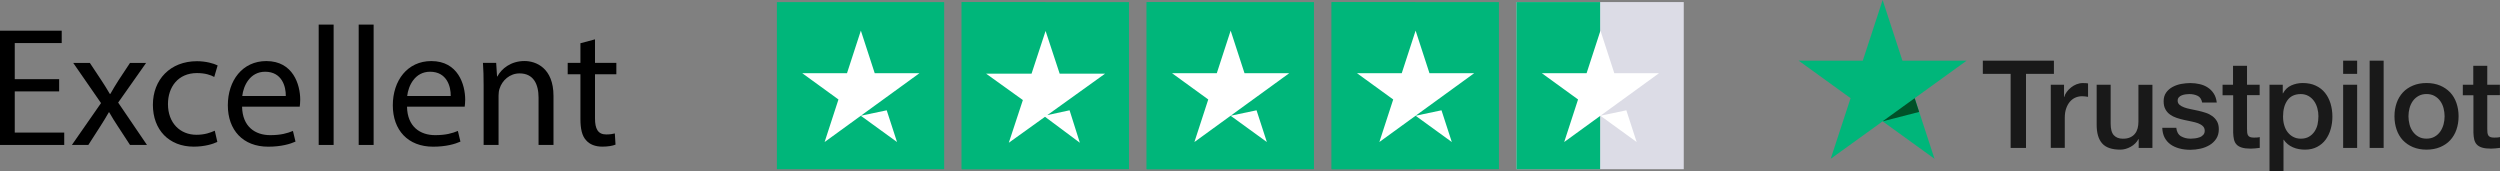
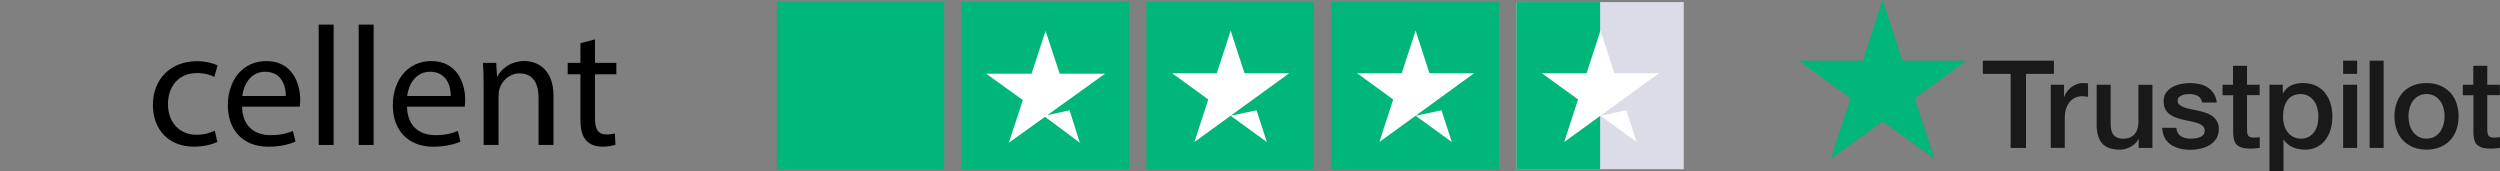
<svg xmlns="http://www.w3.org/2000/svg" id="Layer_2" viewBox="0 0 693.15 47.48">
  <rect x="0" y="0" width="693.15" height="47.48" fill="#808080" stroke="none" />
  <defs>
    <style> .cls-1 { fill: #005128; } .cls-2 { fill: #fff; } .cls-3 { fill: #dcdce6; } .cls-4 { fill: #00b67a; } .cls-5 { fill: #191919; } </style>
  </defs>
  <g id="Layer_1-2" data-name="Layer_1">
    <g>
      <path class="cls-5" d="M549.78,16.83h19.69v3.65h-7.74v20.53h-4.26v-20.53h-7.71v-3.65h.02ZM568.63,23.5h3.64v3.38h.07c.12-.48.34-.94.67-1.38.33-.44.72-.87,1.18-1.23.46-.38.98-.67,1.54-.9.57-.22,1.15-.34,1.73-.34.45,0,.77.02.94.03.17.02.34.05.53.07v3.72c-.27-.05-.55-.09-.84-.12-.29-.03-.57-.05-.84-.05-.65,0-1.27.14-1.85.39s-1.08.65-1.51,1.14c-.43.51-.77,1.13-1.03,1.88s-.38,1.6-.38,2.58v8.33h-3.88v-17.49s.02,0,.02,0ZM596.78,41.01h-3.81v-2.44h-.07c-.48.89-1.18,1.59-2.13,2.12s-1.91.8-2.88.8c-2.32,0-4-.56-5.03-1.71s-1.54-2.87-1.54-5.17v-11.11h3.88v10.74c0,1.54.29,2.63.89,3.26.58.63,1.42.96,2.49.96.82,0,1.49-.12,2.04-.38s1-.58,1.32-1.01c.34-.41.58-.92.74-1.5s.22-1.21.22-1.89v-10.16h3.88s0,17.49,0,17.49ZM603.39,35.4c.12,1.13.55,1.91,1.29,2.37.76.44,1.65.68,2.69.68.36,0,.77-.03,1.24-.09.46-.05.91-.17,1.3-.32.41-.15.74-.39,1.01-.7.26-.31.38-.7.36-1.19s-.21-.9-.55-1.21c-.34-.32-.77-.56-1.3-.77-.53-.19-1.13-.36-1.82-.49s-1.37-.29-2.08-.44c-.72-.15-1.42-.36-2.09-.58s-1.27-.53-1.8-.92c-.53-.38-.96-.87-1.27-1.47-.33-.6-.48-1.33-.48-2.22,0-.96.24-1.74.7-2.39.46-.65,1.06-1.16,1.77-1.55.72-.39,1.51-.67,2.39-.84.88-.15,1.72-.24,2.51-.24.91,0,1.79.1,2.61.29s1.58.49,2.25.94c.67.43,1.22.99,1.66,1.67.45.68.72,1.52.84,2.49h-4.05c-.19-.92-.6-1.55-1.27-1.86-.67-.32-1.44-.48-2.3-.48-.27,0-.6.02-.98.07-.38.05-.72.14-1.06.26-.33.12-.6.31-.84.55-.22.24-.34.55-.34.94,0,.48.17.85.5,1.14.33.29.76.53,1.29.73.53.19,1.13.36,1.82.49s1.39.29,2.11.44c.7.15,1.39.36,2.08.58s1.29.53,1.82.92.96.87,1.29,1.45.5,1.31.5,2.17c0,1.04-.24,1.91-.72,2.65-.48.72-1.1,1.31-1.85,1.76-.76.44-1.61.79-2.54.99s-1.85.31-2.76.31c-1.12,0-2.15-.12-3.09-.38s-1.77-.63-2.45-1.13c-.69-.51-1.24-1.14-1.63-1.89-.39-.75-.6-1.66-.64-2.7h3.91v-.03ZM616.19,23.5h2.94v-5.26h3.88v5.26h3.5v2.88h-3.5v9.35c0,.41.02.75.05,1.06.03.29.12.55.24.75.12.2.31.36.57.46.26.1.58.15,1.03.15.27,0,.55,0,.82-.02s.55-.05.82-.12v2.99c-.43.05-.86.09-1.25.14-.41.05-.82.07-1.25.07-1.03,0-1.85-.1-2.47-.29-.62-.19-1.12-.48-1.46-.85-.36-.38-.58-.84-.72-1.4-.12-.56-.21-1.21-.22-1.93v-10.33h-2.94v-2.92s-.03,0-.03,0ZM629.25,23.5h3.67v2.37h.07c.55-1.02,1.3-1.74,2.28-2.18.98-.44,2.03-.67,3.18-.67,1.39,0,2.59.24,3.62.73,1.03.48,1.89,1.14,2.57,2,.69.85,1.18,1.84,1.53,2.97.34,1.13.51,2.34.51,3.62,0,1.18-.15,2.32-.46,3.41-.31,1.11-.77,2.08-1.39,2.94-.62.85-1.41,1.52-2.37,2.03s-2.08.77-3.38.77c-.57,0-1.13-.05-1.7-.15s-1.12-.27-1.63-.49c-.51-.22-1.01-.51-1.44-.87-.45-.36-.81-.77-1.12-1.23h-.07v8.74h-3.88v-23.98ZM642.81,32.27c0-.79-.1-1.55-.31-2.3s-.51-1.4-.93-1.98-.93-1.04-1.53-1.38c-.62-.34-1.32-.53-2.11-.53-1.63,0-2.87.56-3.69,1.69-.82,1.13-1.24,2.63-1.24,4.51,0,.89.1,1.71.33,2.46.22.75.53,1.4.98,1.95.43.55.94.97,1.54,1.28.6.32,1.3.48,2.09.48.89,0,1.63-.19,2.25-.55s1.12-.84,1.51-1.4c.39-.58.69-1.23.86-1.96.15-.73.24-1.48.24-2.25ZM649.66,16.83h3.88v3.65h-3.88v-3.65ZM649.66,23.5h3.88v17.51h-3.88v-17.51ZM657.01,16.83h3.88v24.18h-3.88v-24.18ZM672.78,41.49c-1.41,0-2.66-.24-3.76-.7s-2.03-1.11-2.8-1.91c-.76-.82-1.34-1.79-1.73-2.92-.39-1.13-.6-2.37-.6-3.72s.21-2.56.6-3.69.98-2.1,1.73-2.92c.76-.82,1.7-1.45,2.8-1.91s2.35-.7,3.76-.7,2.66.24,3.76.7c1.1.46,2.03,1.11,2.8,1.91.76.82,1.34,1.79,1.73,2.92.39,1.13.6,2.36.6,3.69s-.21,2.59-.6,3.72c-.39,1.13-.98,2.1-1.73,2.92s-1.7,1.45-2.8,1.91-2.35.7-3.76.7ZM672.78,38.44c.86,0,1.61-.19,2.25-.55s1.15-.84,1.56-1.42.7-1.25.91-1.98c.19-.73.29-1.48.29-2.25s-.1-1.48-.29-2.24c-.19-.75-.5-1.4-.91-1.98-.41-.58-.93-1.04-1.56-1.4s-1.39-.55-2.25-.55-1.61.19-2.25.55-1.15.84-1.56,1.4c-.41.58-.7,1.23-.91,1.98-.19.75-.29,1.48-.29,2.24s.1,1.52.29,2.25c.19.73.5,1.4.91,1.98.41.58.93,1.06,1.56,1.42.64.38,1.39.55,2.25.55ZM682.8,23.5h2.94v-5.26h3.88v5.26h3.5v2.88h-3.5v9.35c0,.41.02.75.05,1.06.03.29.12.55.24.75s.31.36.57.46c.26.1.58.15,1.03.15.27,0,.55,0,.82-.02s.55-.05.82-.12v2.99c-.43.05-.86.09-1.25.14-.41.05-.82.07-1.25.07-1.03,0-1.85-.1-2.47-.29-.62-.19-1.12-.48-1.46-.85-.36-.38-.58-.84-.72-1.4-.12-.56-.21-1.21-.22-1.93v-10.33h-2.94v-2.92s-.03,0-.03,0Z" />
      <g>
        <path class="cls-4" d="M545.25,16.83h-17.78l-5.49-16.83-5.51,16.83-17.78-.02,14.4,10.41-5.51,16.81,14.4-10.39,14.38,10.39-5.49-16.81s14.38-10.39,14.38-10.39Z" />
-         <path class="cls-1" d="M532.1,31.03l-1.24-3.81-8.89,6.42,10.13-2.61Z" />
      </g>
    </g>
    <g>
      <g>
        <path class="cls-4" d="M215.4,46.91h46.38V.58h-46.38v46.33Z" />
-         <path class="cls-2" d="M254.93,20.29l-26.3,19.09,3.84-11.8-10.05-7.29h12.42l3.84-11.8,3.84,11.8h12.42ZM238.67,32.09l7.18-1.51,2.86,8.8-10.05-7.29Z" />
      </g>
      <g>
        <path class="cls-4" d="M266.64,46.91h46.38V.58h-46.38v46.33Z" />
        <path class="cls-4" d="M266.64,46.91h23.19V.58h-23.19v46.33Z" />
        <path class="cls-2" d="M290.39,31.91l6.16-1.33,2.85,9-9.66-7.2-10.04,7.2,3.9-11.84-10.2-7.32h12.61l3.89-11.84,3.9,11.84h12.6s-16.01,11.49-16.01,11.49Z" />
      </g>
      <g>
        <path class="cls-4" d="M317.93,46.91h46.38V.58h-46.38v46.33Z" />
        <path class="cls-4" d="M317.93,46.91h23.19V.58h-23.19v46.33Z" />
        <path class="cls-2" d="M357.46,20.29l-26.3,19.09,3.84-11.8-10.05-7.29h12.42l3.84-11.8,3.84,11.8h12.42ZM341.21,32.09l7.18-1.51,2.86,8.8-10.05-7.29Z" />
      </g>
      <g>
        <path class="cls-4" d="M369.21,46.91h46.38V.58h-46.38v46.33Z" />
        <path class="cls-4" d="M369.21,46.91h23.19V.58h-23.19v46.33Z" />
        <path class="cls-2" d="M408.74,20.29l-26.3,19.09,3.84-11.8-10.05-7.29h12.42l3.84-11.8,3.84,11.8h12.42ZM392.49,32.09l7.18-1.51,2.86,8.8-10.05-7.29Z" />
      </g>
      <g>
        <path class="cls-3" d="M420.46,46.91h46.38V.58h-46.38v46.33Z" />
        <path class="cls-4" d="M420.46,46.91h23.19V.58h-23.19v46.33Z" />
        <path class="cls-2" d="M459.99,20.29l-26.3,19.09,3.84-11.8-10.05-7.29h12.42l3.84-11.8,3.84,11.8h12.42ZM443.74,32.09l7.18-1.51,2.86,8.8-10.05-7.29Z" />
      </g>
    </g>
    <g>
-       <path d="M16.4,25.34H4.09v11.42h13.72v3.43H0V8.51h17.11v3.43H4.09v10.01h12.31v3.38Z" />
-       <path d="M24.91,17.44l3.24,4.89c.85,1.27,1.55,2.44,2.3,3.71h.14c.75-1.36,1.5-2.54,2.26-3.76l3.2-4.84h4.46l-7.75,11,7.99,11.75h-4.7l-3.34-5.12c-.89-1.32-1.65-2.58-2.44-3.95h-.09c-.75,1.36-1.55,2.58-2.4,3.95l-3.29,5.12h-4.56l8.08-11.61-7.71-11.14h4.61Z" />
      <path d="M60.25,39.34c-1.08.56-3.48,1.32-6.53,1.32-6.86,0-11.33-4.65-11.33-11.61s4.79-12.08,12.22-12.08c2.44,0,4.61.61,5.73,1.17l-.94,3.2c-.99-.56-2.54-1.08-4.79-1.08-5.22,0-8.04,3.85-8.04,8.6,0,5.26,3.38,8.51,7.9,8.51,2.35,0,3.9-.61,5.08-1.13l.71,3.1Z" />
      <path d="M67.12,29.57c.09,5.59,3.67,7.9,7.8,7.9,2.96,0,4.75-.52,6.3-1.17l.71,2.96c-1.46.66-3.95,1.41-7.57,1.41-7,0-11.19-4.61-11.19-11.47s4.04-12.27,10.67-12.27c7.42,0,9.4,6.53,9.4,10.72,0,.85-.09,1.5-.14,1.93h-15.98ZM79.24,26.61c.05-2.63-1.08-6.72-5.73-6.72-4.18,0-6.02,3.85-6.34,6.72h12.08Z" />
      <path d="M88.36,6.82h4.14v33.37h-4.14V6.82Z" />
      <path d="M99.45,6.82h4.14v33.37h-4.14V6.82Z" />
      <path d="M112.85,29.57c.09,5.59,3.67,7.9,7.8,7.9,2.96,0,4.75-.52,6.3-1.17l.71,2.96c-1.46.66-3.95,1.41-7.57,1.41-7,0-11.18-4.61-11.18-11.47s4.04-12.27,10.67-12.27c7.43,0,9.4,6.53,9.4,10.72,0,.85-.09,1.5-.14,1.93h-15.98ZM124.97,26.61c.05-2.63-1.08-6.72-5.73-6.72-4.18,0-6.02,3.85-6.34,6.72h12.08Z" />
      <path d="M134.09,23.6c0-2.35-.05-4.28-.19-6.16h3.67l.24,3.76h.09c1.13-2.16,3.76-4.28,7.52-4.28,3.15,0,8.04,1.88,8.04,9.68v13.58h-4.14v-13.11c0-3.67-1.36-6.72-5.26-6.72-2.73,0-4.84,1.93-5.55,4.23-.19.52-.28,1.22-.28,1.93v13.68h-4.14v-16.59Z" />
      <path d="M164.97,10.91v6.53h5.92v3.15h-5.92v12.27c0,2.82.8,4.42,3.1,4.42,1.08,0,1.88-.14,2.4-.28l.19,3.1c-.8.33-2.07.56-3.67.56-1.93,0-3.48-.61-4.46-1.74-1.17-1.22-1.6-3.24-1.6-5.92v-12.41h-3.53v-3.15h3.53v-5.45l4.04-1.08Z" />
    </g>
  </g>
</svg>